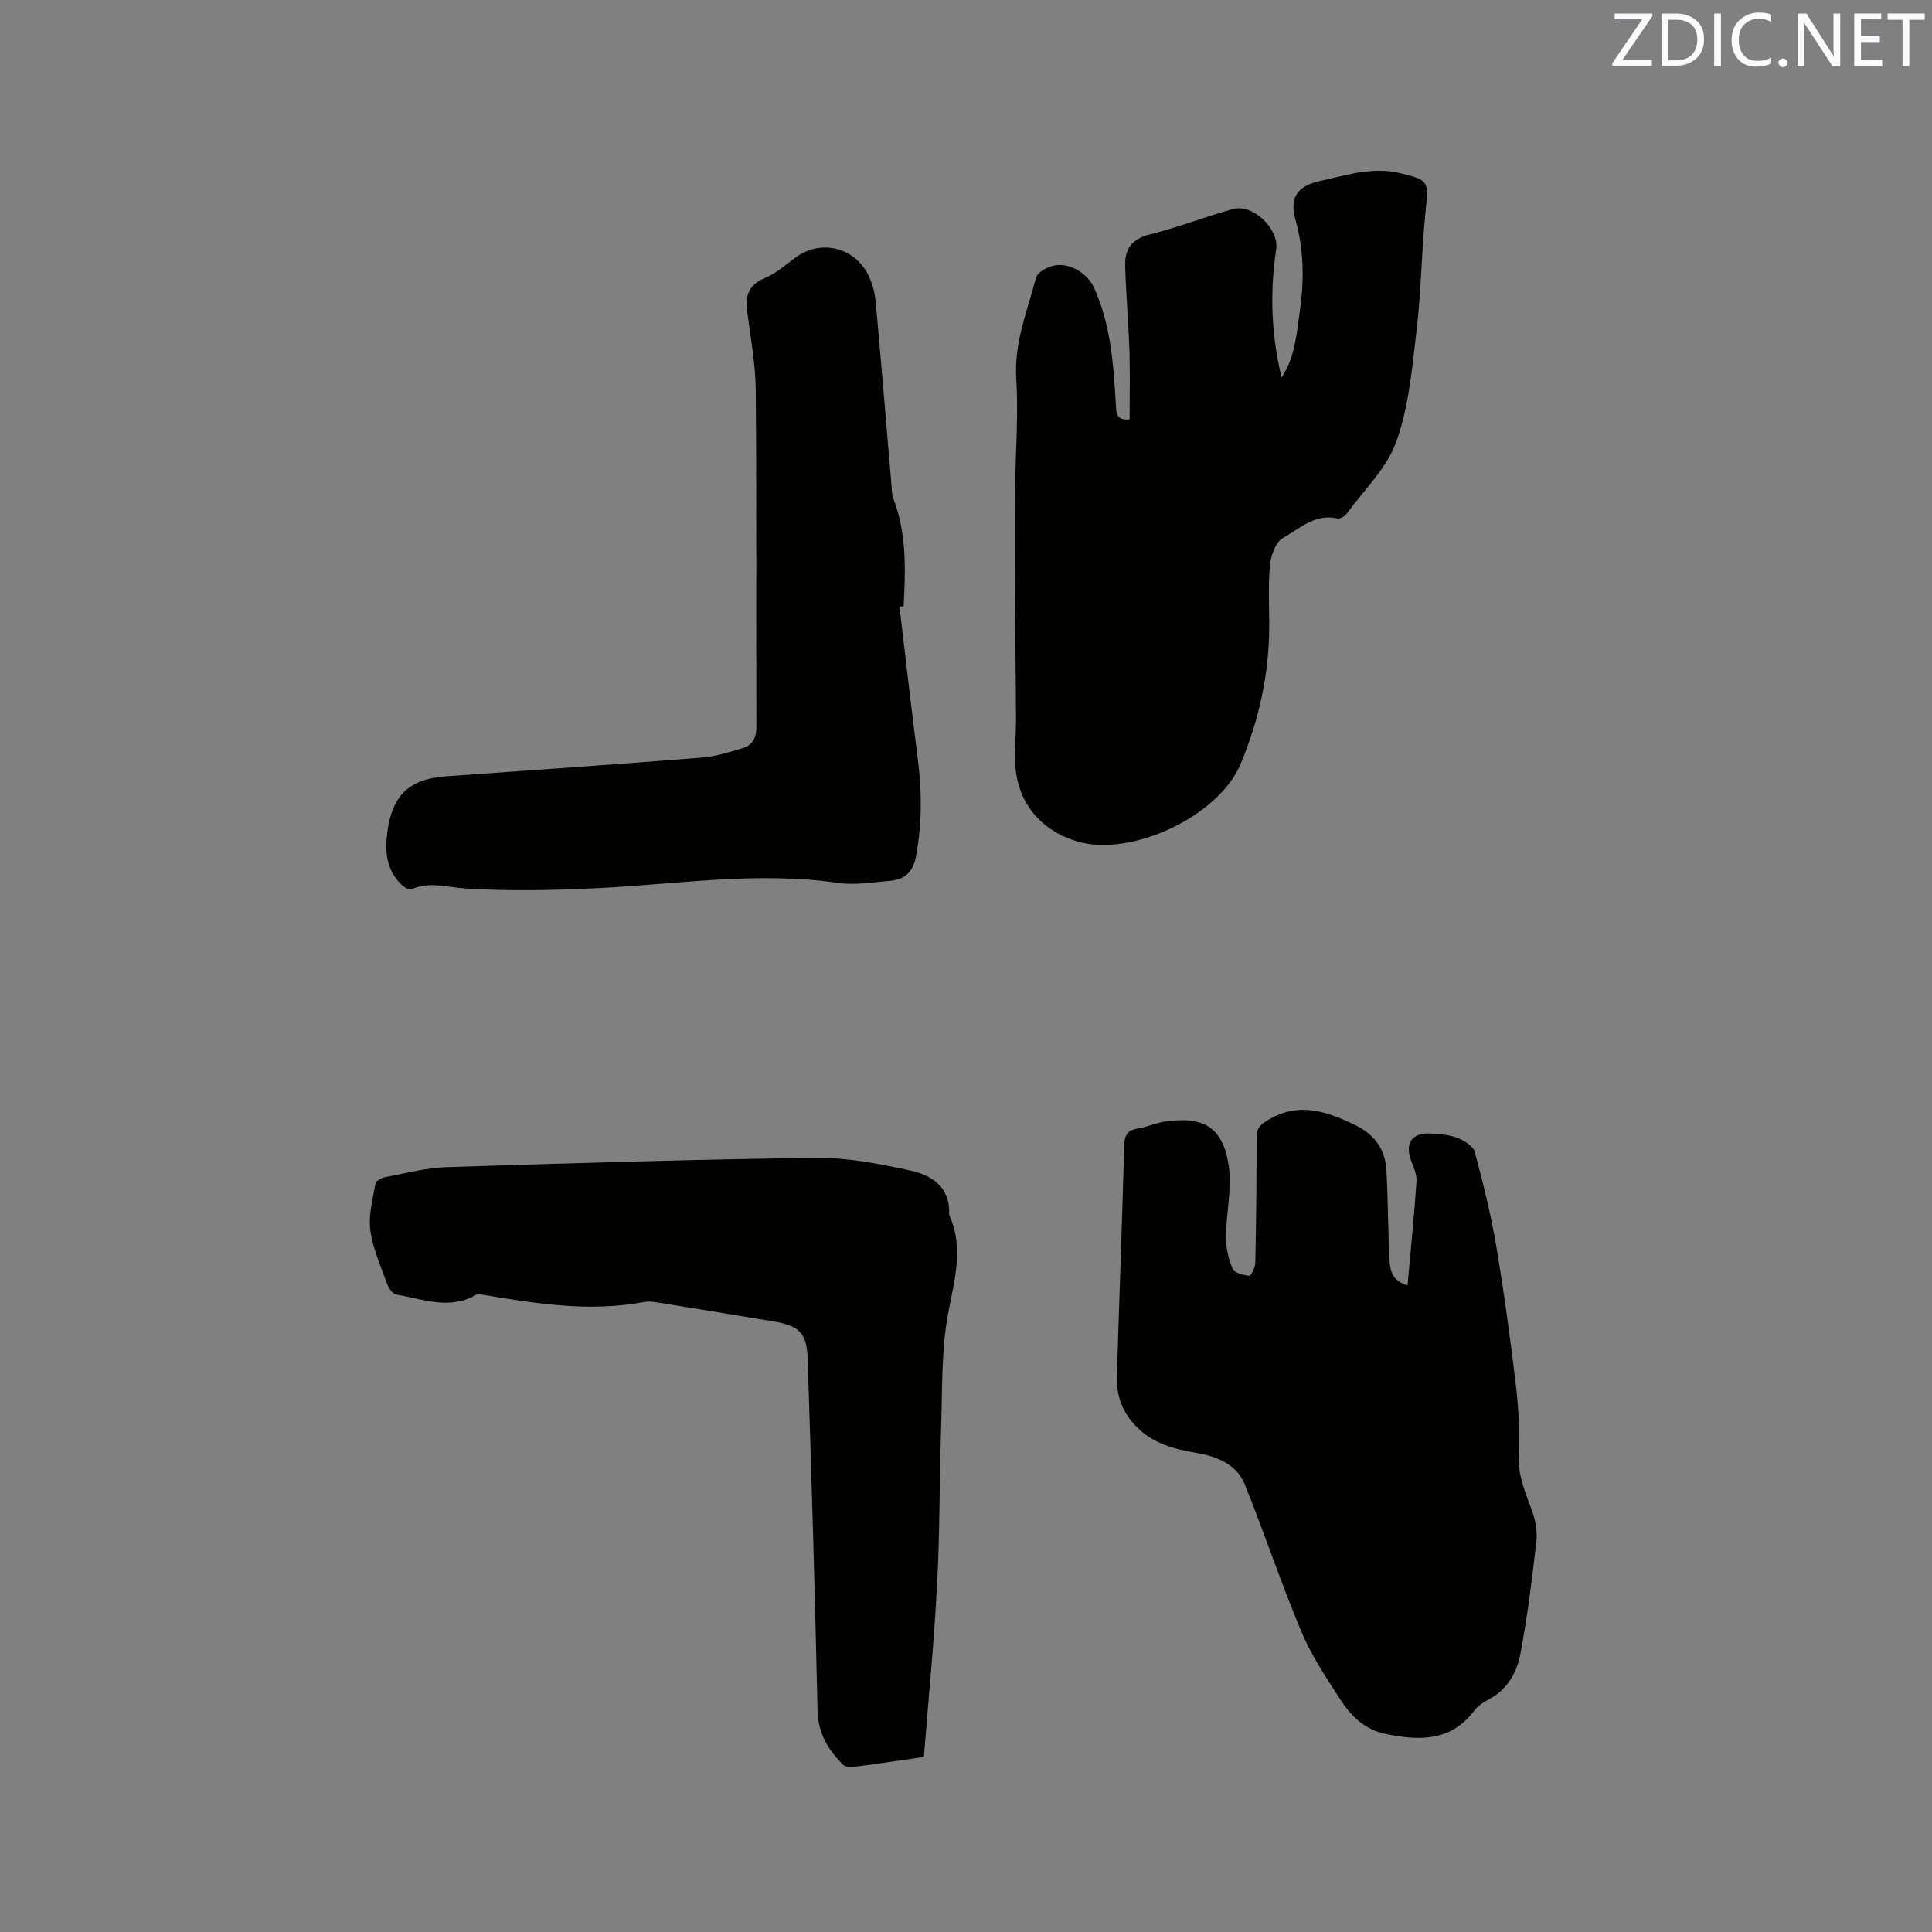
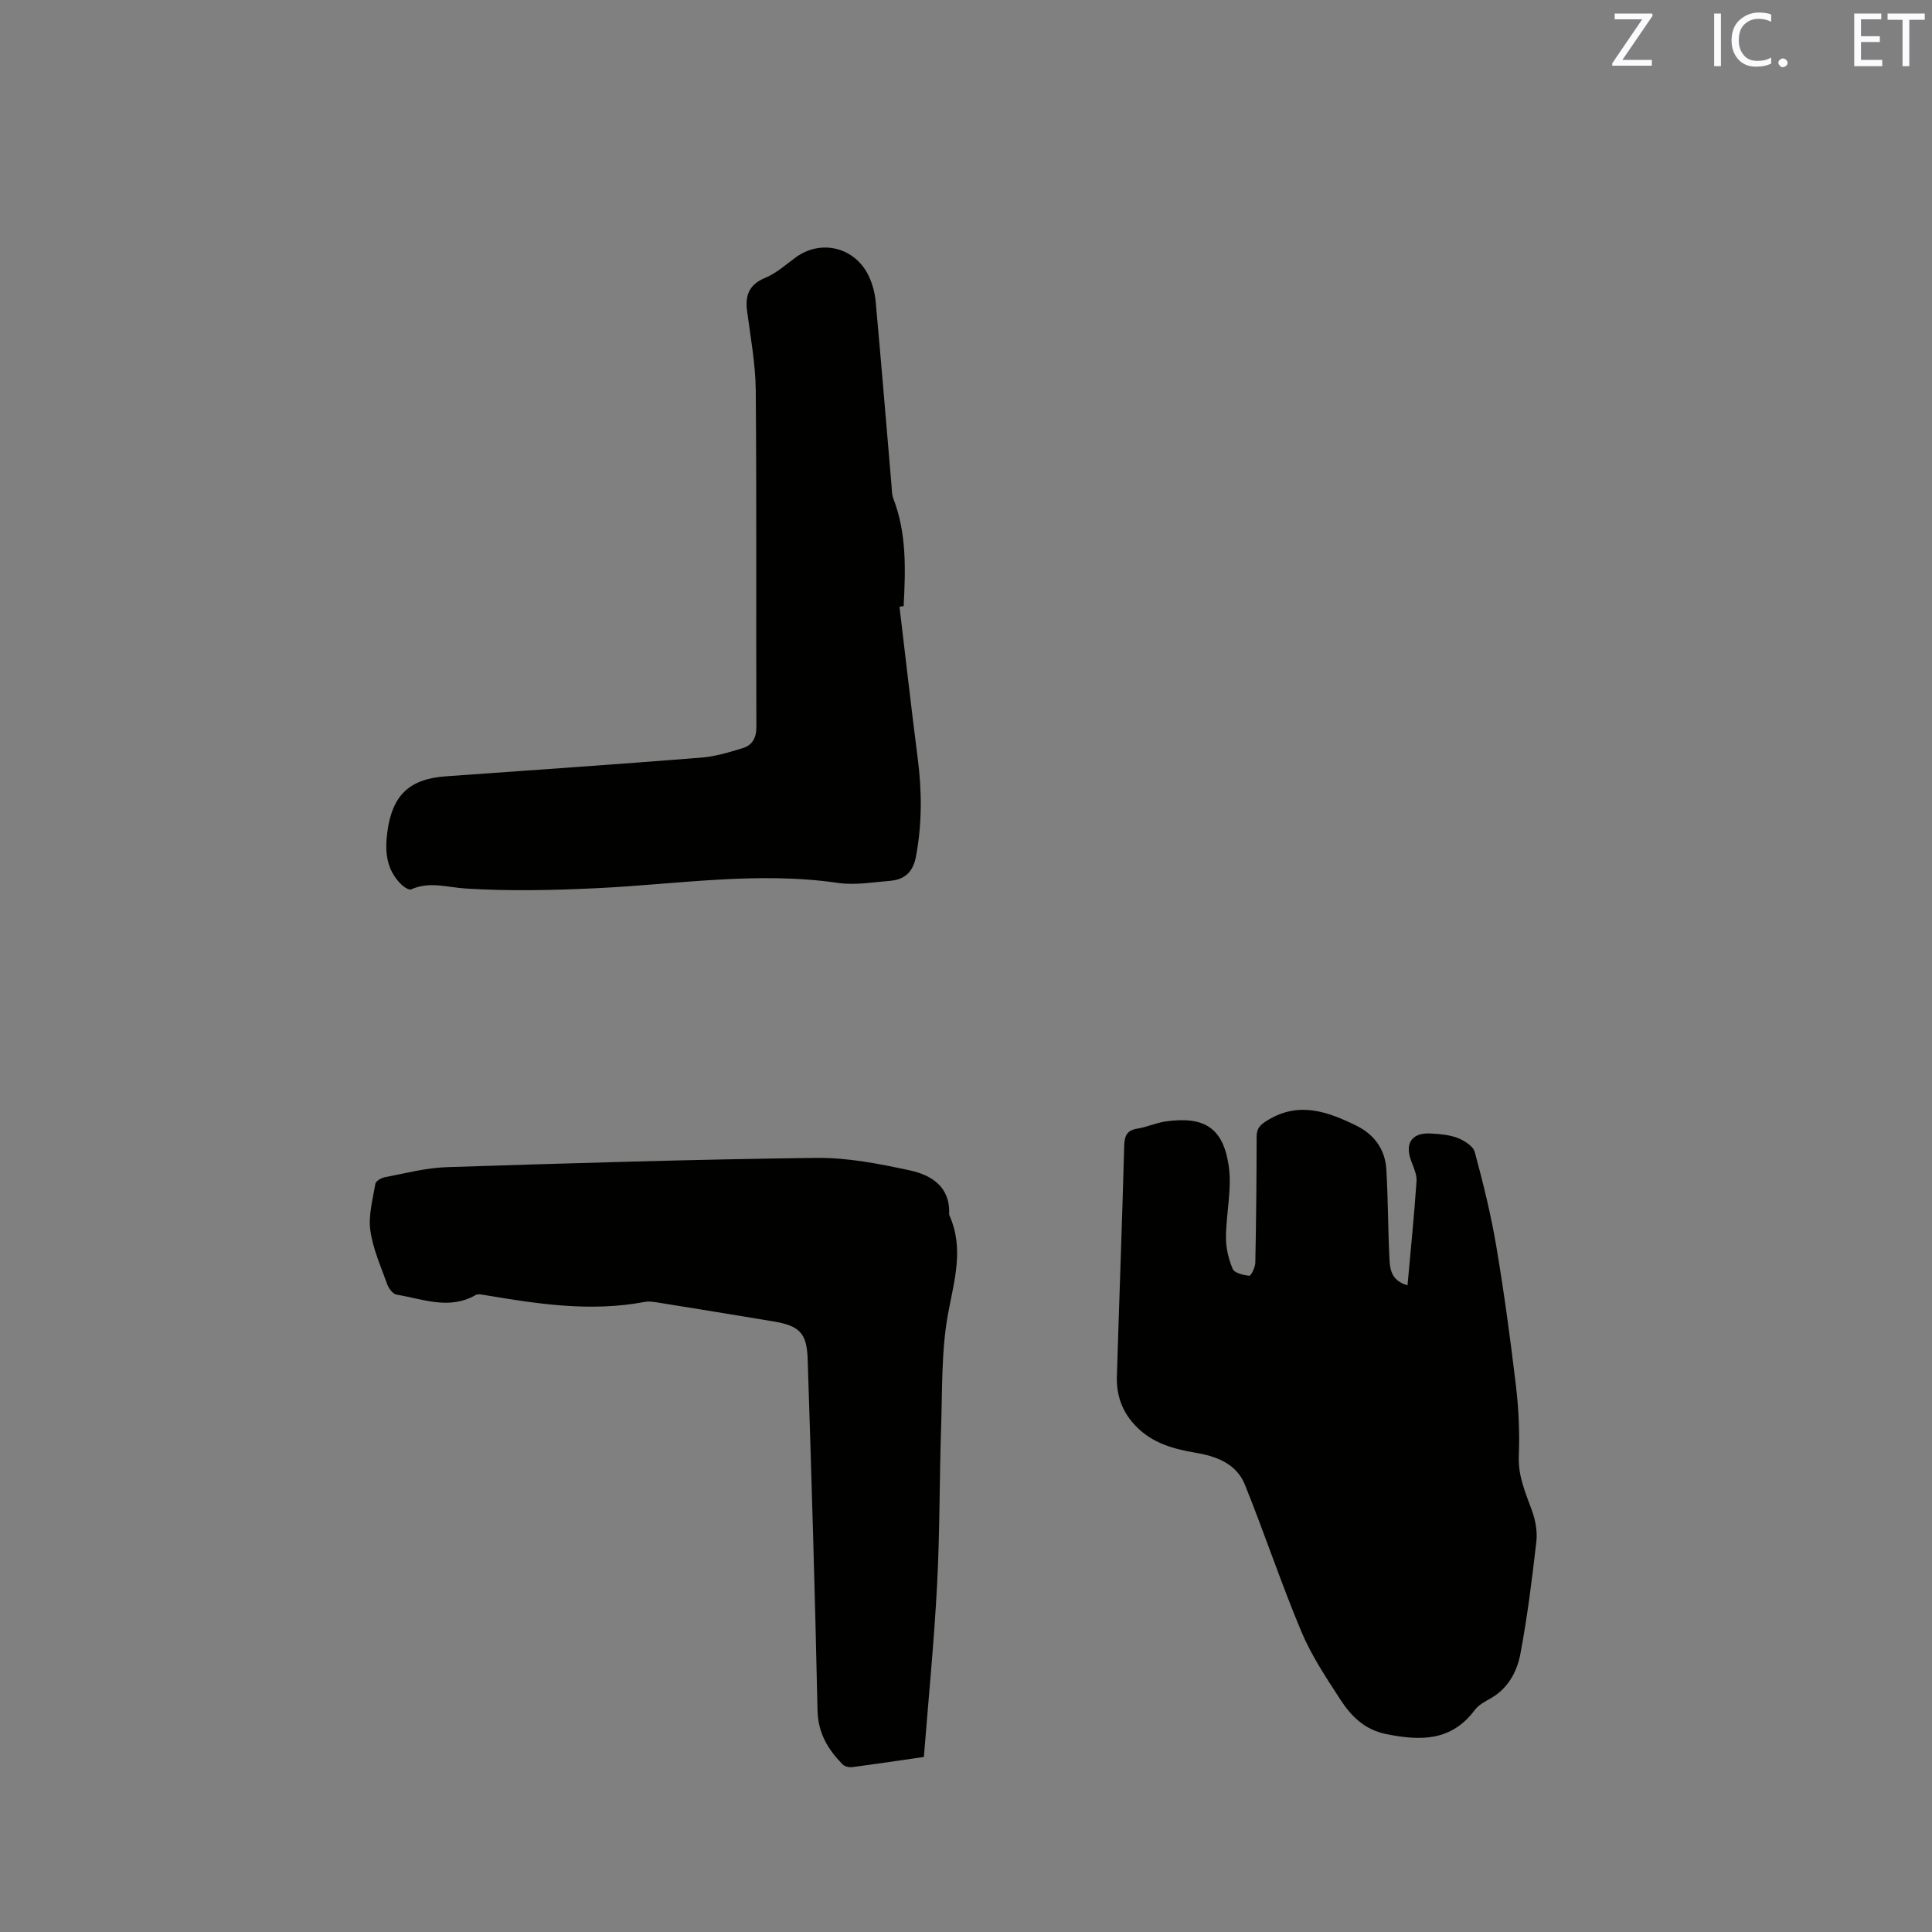
<svg xmlns="http://www.w3.org/2000/svg" enable-background="new 0 0 400 400" viewBox="0 0 400 400">
  <rect x="0" y="0" width="400" height="400" fill="#808080" stroke="none" />
-   <path d="m265.34 78.17c2.8-4.21 3.1-9.07 3.78-13.81.91-6.35.85-12.61-.91-18.89-1.31-4.7.47-7.01 5.26-8.04 3-.65 5.97-1.51 9.01-1.88 2.32-.28 4.81-.31 7.06.22 6.51 1.55 6.24 1.66 5.58 8.25-.81 8.11-.88 16.29-1.83 24.38-.92 7.76-1.6 15.77-4.19 23.03-1.97 5.52-6.74 10.06-10.33 14.98-.38.52-1.35 1.05-1.91.92-4.64-1.03-7.86 2.15-11.3 4.1-1.49.85-2.44 3.62-2.63 5.62-.4 4.2-.14 8.47-.15 12.7-.03 9.88-2.14 19.37-5.93 28.43-4.55 10.87-22.65 19.32-33.77 16.04-7.7-2.27-12.47-8.1-12.89-16.06-.16-3.06.17-6.14.16-9.21-.02-7.51-.14-15.03-.17-22.54-.04-8.35-.07-16.71-.01-25.06.06-7.62.71-15.28.23-22.86-.47-7.49 2.29-14.13 4.11-21.03.3-1.13 2.44-2.26 3.88-2.51 3.21-.56 6.8 1.68 8.15 4.69 3.47 7.7 4.01 15.96 4.49 24.21.1 1.71.06 3.25 2.84 2.97 0-4.69.12-9.39-.03-14.08-.19-5.91-.72-11.81-.89-17.72-.1-3.39 1.34-5.55 5.07-6.47 5.85-1.44 11.48-3.7 17.3-5.27 4.1-1.11 9.53 4.12 8.9 8.34-1.34 8.87-1.03 17.69 1.12 26.55z" fill="#010100" />
  <path d="m291.41 266.11c.67-7.45 1.39-14.5 1.87-21.58.09-1.38-.63-2.85-1.13-4.22-1.33-3.64.17-5.84 4.05-5.63 1.89.1 3.88.26 5.61.93 1.38.54 3.2 1.69 3.53 2.92 1.73 6.41 3.33 12.88 4.44 19.43 1.62 9.61 2.93 19.27 4.08 28.95.57 4.82.79 9.73.59 14.58-.16 4.13 1.4 7.6 2.73 11.27.72 1.99 1.14 4.31.91 6.38-.89 7.78-1.86 15.58-3.31 23.27-.7 3.69-2.53 7.15-6.13 9.2-1.18.67-2.52 1.36-3.3 2.41-4.84 6.51-11.23 6.43-18.32 5.01-4.54-.91-7.31-3.74-9.56-7.21-2.93-4.51-5.96-9.07-8.03-14-4.21-10.03-7.64-20.39-11.72-30.48-1.74-4.31-5.92-5.85-10.21-6.57-4.57-.77-8.85-1.96-12.25-5.41-2.87-2.91-4.14-6.4-4.02-10.35.47-15.89 1.09-31.77 1.51-47.65.06-2.15.48-3.34 2.77-3.7 1.97-.31 3.86-1.21 5.84-1.48 7.89-1.11 11.86 1.25 13.03 9.17.71 4.79-.54 9.85-.57 14.8-.01 2.21.53 4.54 1.4 6.57.37.85 2.22 1.29 3.44 1.41.34.03 1.22-1.73 1.24-2.69.18-8.69.26-17.38.27-26.08 0-1.85.8-2.54 2.35-3.47 6.47-3.91 12.42-1.72 18.31 1.17 3.66 1.8 5.94 4.89 6.19 9 .37 6.02.33 12.07.63 18.1.1 2.35.19 4.93 3.76 5.95z" fill="#010100" />
  <path d="m191.28 363.76c-5.07.73-9.98 1.47-14.91 2.11-.63.08-1.53-.16-1.95-.6-3.01-3.1-5.06-6.47-5.16-11.16-.52-24.25-1.25-48.51-2.04-72.75-.18-5.44-1.75-6.89-7.18-7.79-8.03-1.34-16.07-2.65-24.11-3.94-.83-.13-1.72-.23-2.53-.07-11.16 2.11-22.15.4-33.14-1.45-.59-.1-1.34-.25-1.78.01-5.48 3.16-10.95.81-16.38-.08-.76-.12-1.62-1.29-1.93-2.15-1.32-3.68-2.98-7.36-3.5-11.18-.42-3.11.51-6.43 1.05-9.63.09-.55 1.2-1.2 1.92-1.34 4.24-.8 8.5-1.95 12.78-2.09 25.51-.82 51.03-1.61 76.55-1.92 6.47-.08 13.05 1.21 19.42 2.59 4.44.96 8.35 3.37 8.12 9.02 0 .1.02.22.06.31 3.07 6.86.98 13.45-.29 20.37-1.4 7.64-1.17 15.6-1.43 23.43-.36 10.91-.26 21.83-.84 32.72-.61 11.7-1.77 23.41-2.73 35.59z" fill="#010100" />
  <path d="m186.23 125.61c1.25 10.48 2.44 20.97 3.78 31.44.87 6.78.9 13.48-.36 20.24-.61 3.27-2.34 4.83-5.41 5.08-3.57.28-7.25.94-10.73.43-16.68-2.43-33.19.28-49.77 1.08-9.09.44-18.24.65-27.31.08-3.84-.24-7.5-1.54-11.31.18-.45.2-1.51-.51-2.05-1.04-3.1-3.04-3.42-6.78-2.87-10.88 1-7.52 4.5-10.95 12.08-11.49 17.64-1.26 35.28-2.47 52.9-3.87 2.91-.23 5.8-1.11 8.61-1.97 1.98-.61 2.82-2.13 2.81-4.4-.08-23.22.07-46.43-.13-69.65-.05-5.48-1.07-10.95-1.79-16.41-.44-3.34.43-5.54 3.8-6.93 2.29-.95 4.25-2.75 6.31-4.24 5.28-3.83 12.36-2.02 15.13 4.01.74 1.61 1.22 3.42 1.38 5.18 1.15 12.65 2.19 25.3 3.27 37.95.08.94.05 1.96.38 2.81 2.8 7.23 2.53 14.74 2.14 22.28-.3.05-.58.08-.86.12z" fill="#010100" />
  <g fill="#fbfafc">
    <path d="m342.2 3.2-6.3 9.2h6.1v1.2h-8.2v-.5l6.2-9.1h-5.7v-1.2h7.8v.4z" />
-     <path d="m344 13.7v-10.9h3.1c1.6 0 3 .5 4.1 1.4 1.1 1 1.6 2.2 1.6 3.9s-.5 3-1.6 4-2.5 1.5-4.2 1.5h-3zm1.4-9.6v8.4h1.6c1.4 0 2.5-.4 3.2-1.1.8-.8 1.2-1.8 1.2-3.2s-.4-2.4-1.2-3.1-1.8-1-3.1-1z" />
    <path d="m356.3 2.8v10.9h-1.4v-10.9z" />
    <path d="m366.6 13.2c-.8.4-1.8.6-3 .6-1.6 0-2.8-.5-3.7-1.5s-1.4-2.3-1.4-3.9c0-1.7.5-3.2 1.6-4.2s2.4-1.6 4-1.6c1 0 1.9.1 2.6.4v1.5c-.8-.4-1.6-.6-2.6-.6-1.2 0-2.2.4-3 1.2s-1.1 1.9-1.1 3.3c0 1.3.4 2.3 1.1 3.1s1.6 1.1 2.8 1.1c1.1 0 2-.2 2.8-.7v1.3z" />
    <path d="m368.2 13c0-.3.1-.5.3-.6.2-.2.4-.3.6-.3.3 0 .5.1.7.3s.3.4.3.6-.1.5-.3.6c-.2.2-.4.3-.7.3s-.5-.1-.6-.3c-.2-.2-.3-.4-.3-.6z" />
-     <path d="m381.1 13.7h-1.7l-5.5-8.4c-.2-.2-.3-.5-.4-.7 0 .2.1.8.1 1.5v7.6h-1.4v-10.9h1.8l5.3 8.3c.3.4.4.6.4.8 0-.3-.1-.8-.1-1.6v-7.5h1.4v10.9z" />
    <path d="m389.7 13.7h-5.8v-10.9h5.6v1.2h-4.2v3.5h3.9v1.2h-3.9v3.7h4.4z" />
    <path d="m398.4 4.1h-3.1v9.6h-1.4v-9.6h-3.1v-1.3h7.7v1.3z" />
  </g>
</svg>